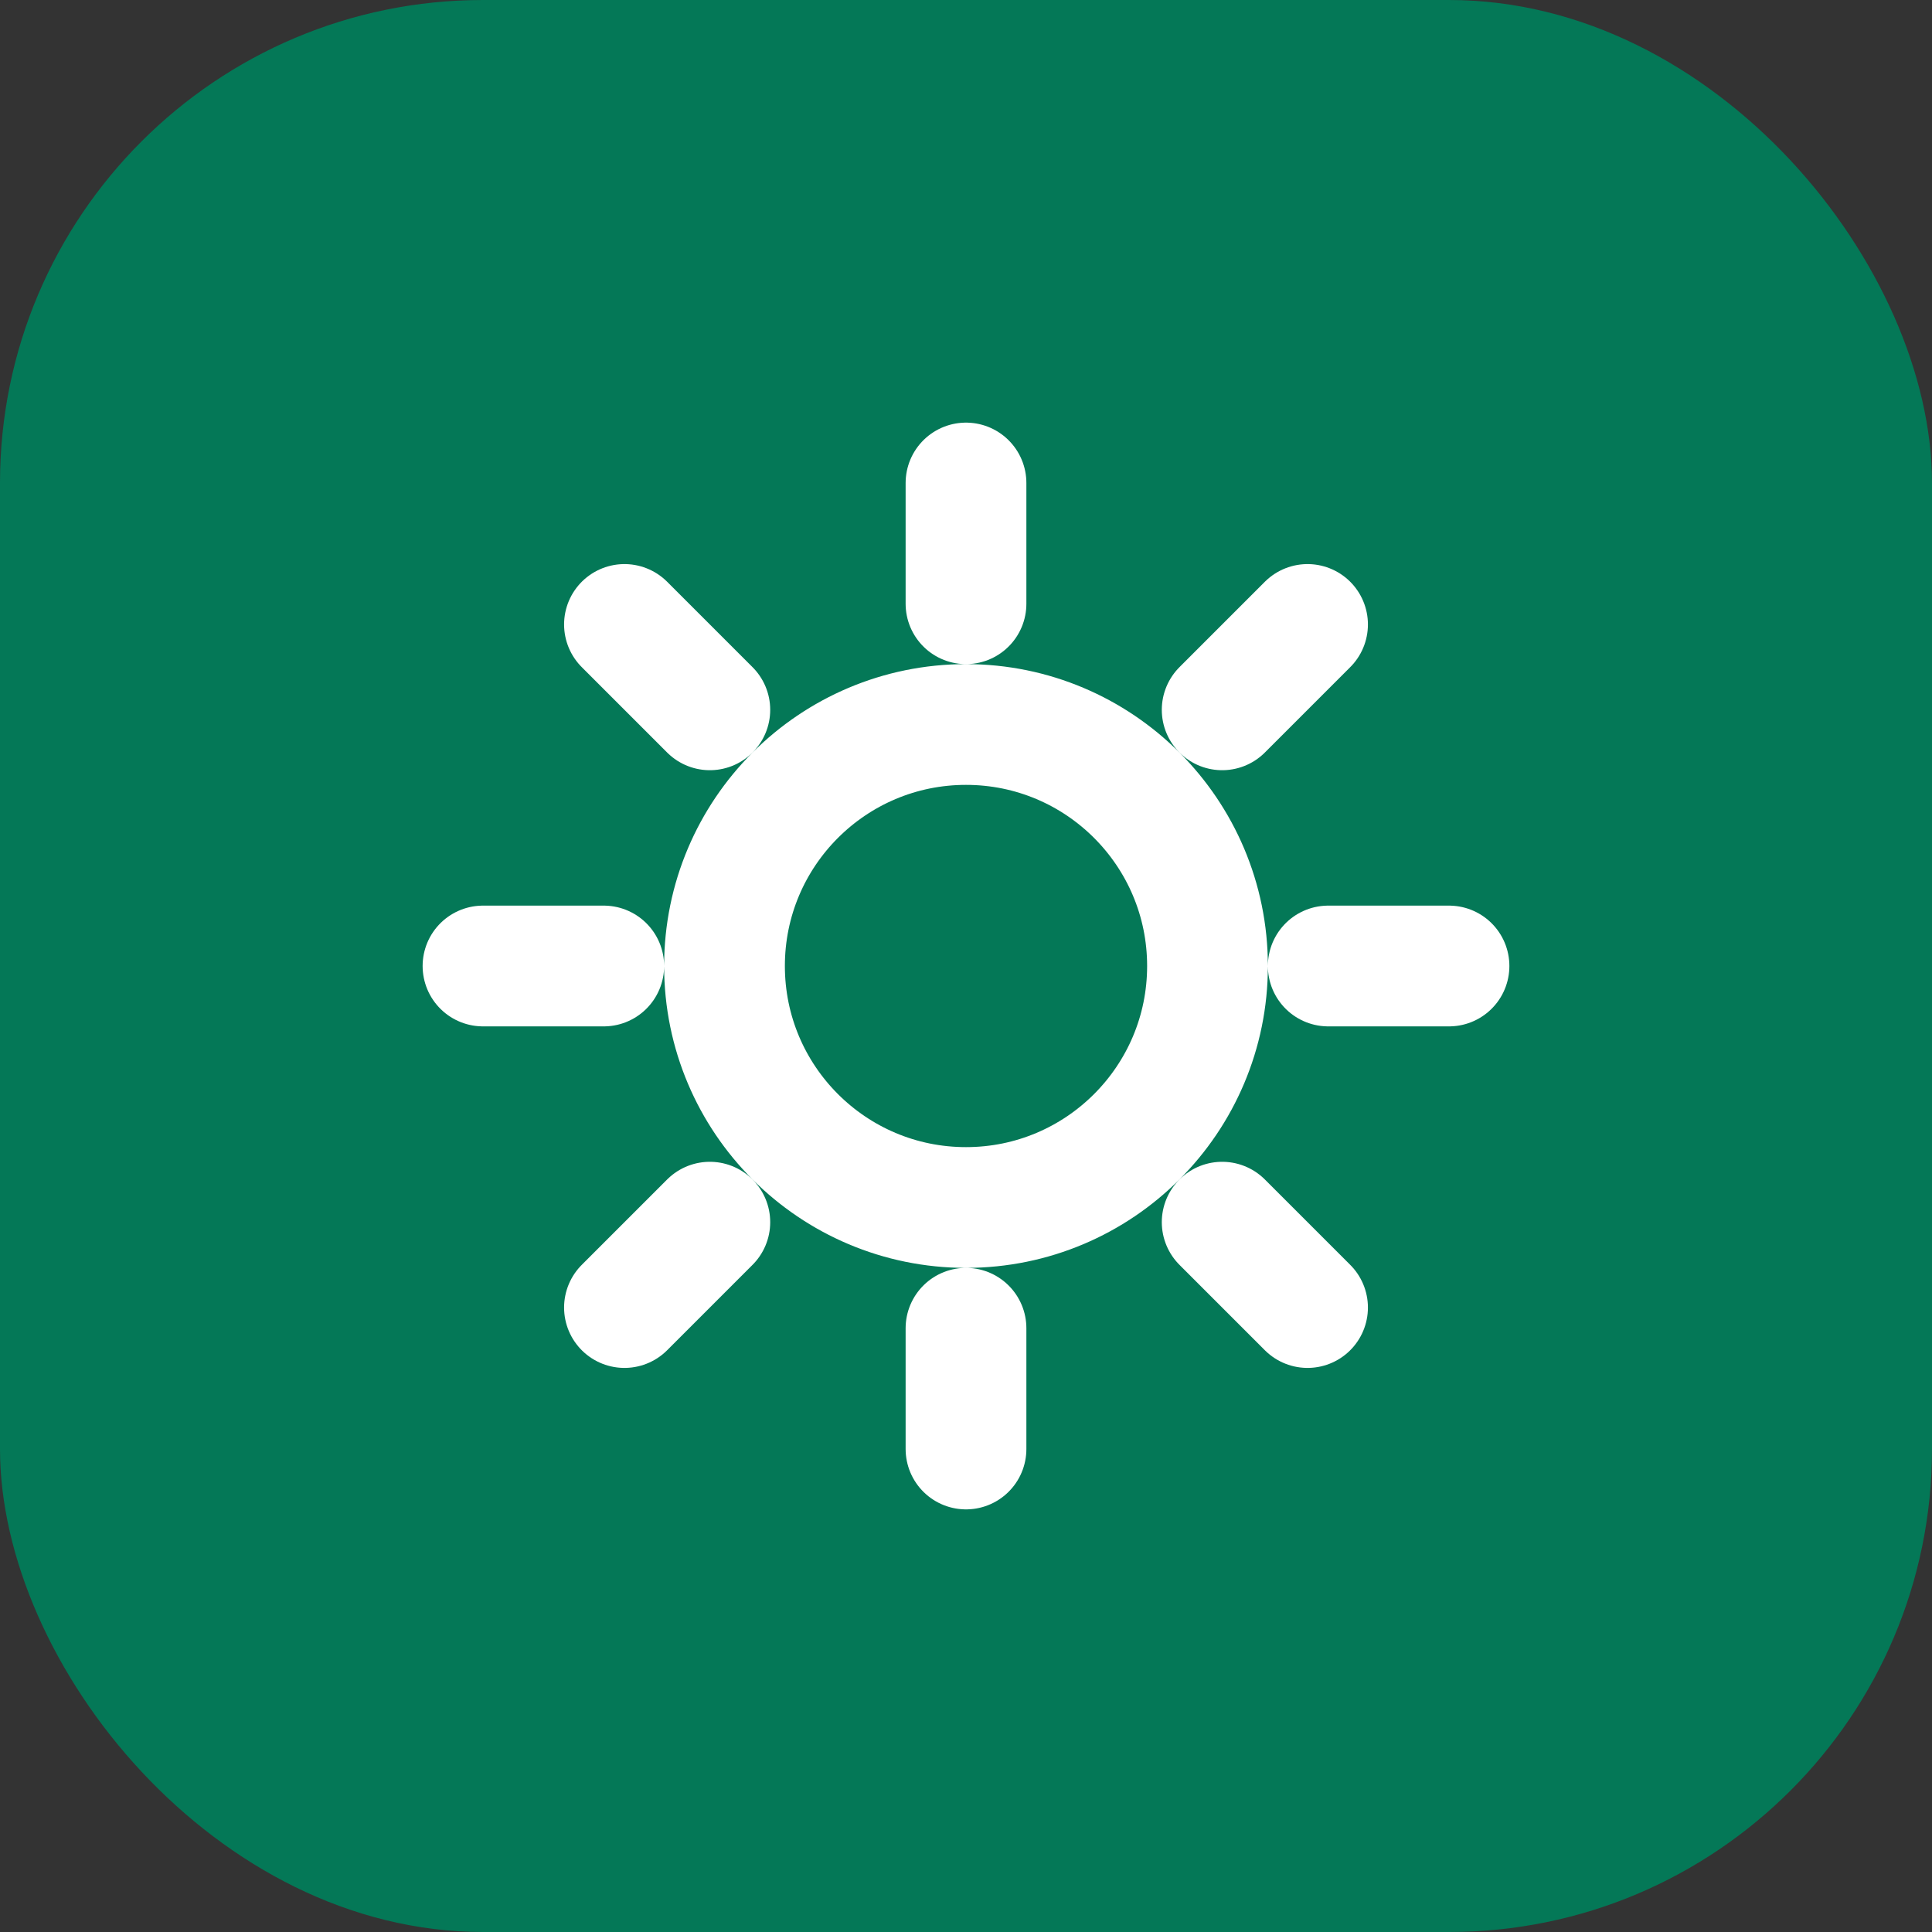
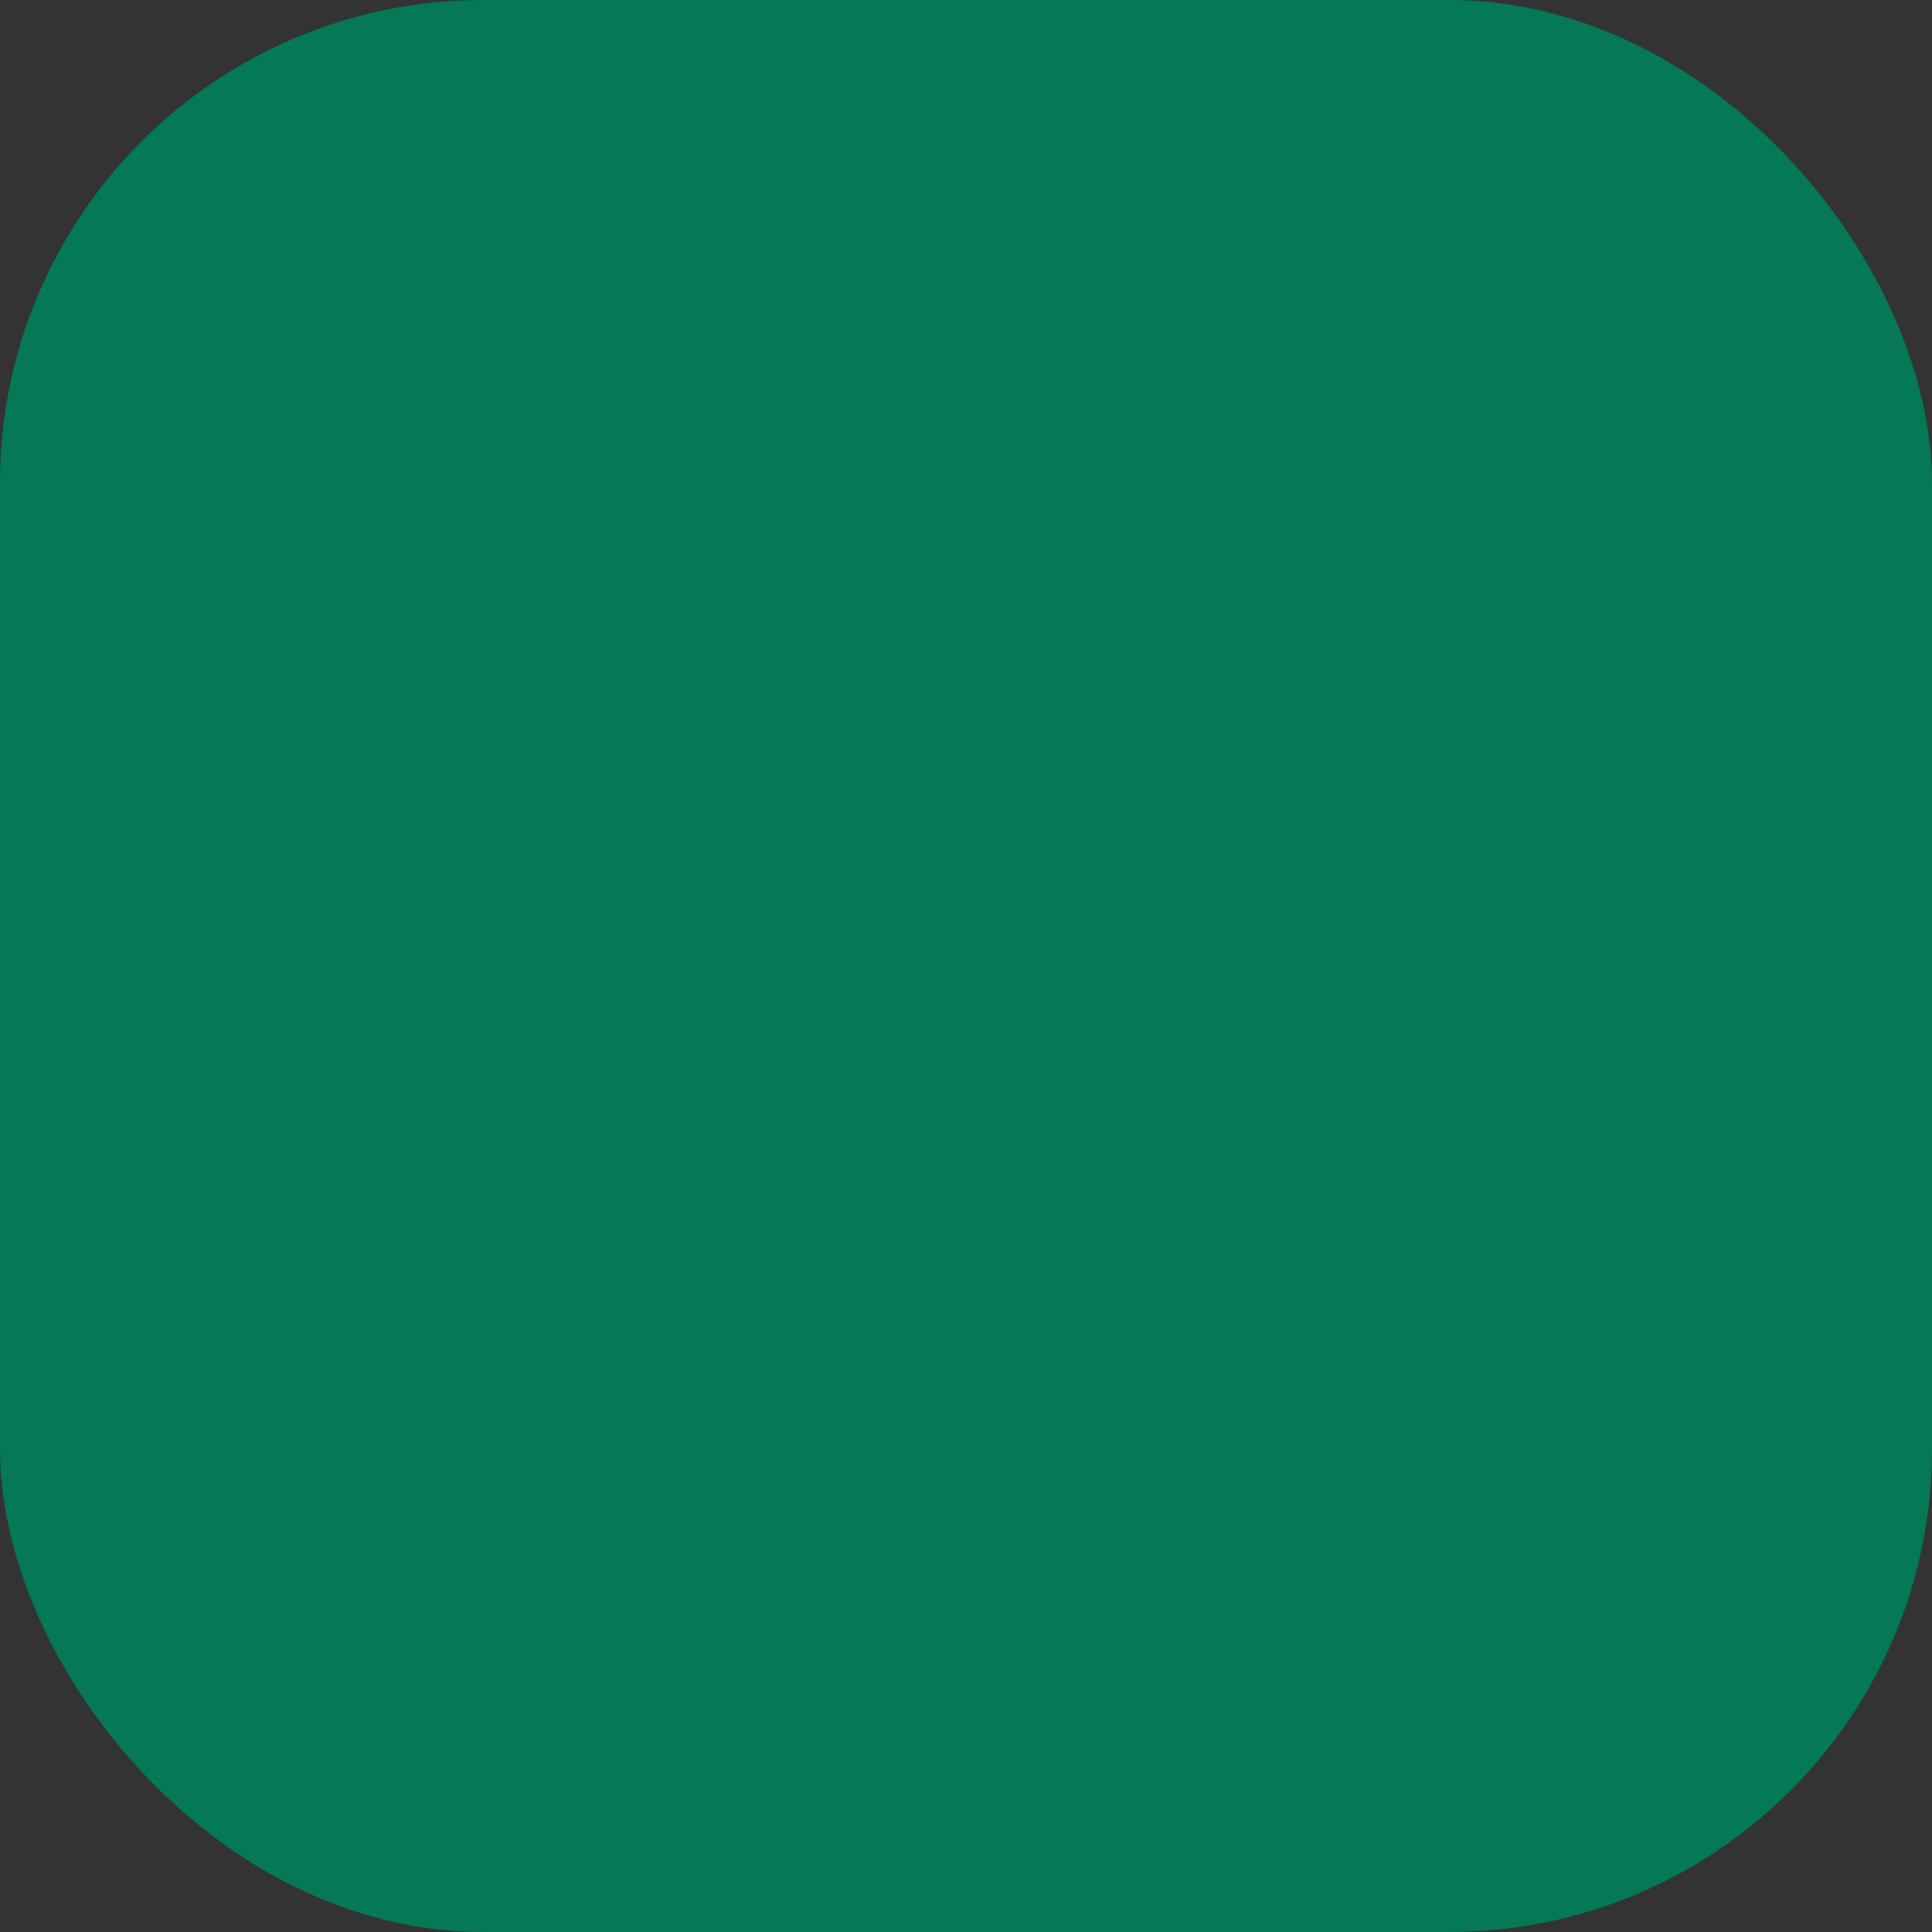
<svg xmlns="http://www.w3.org/2000/svg" width="32" height="32" viewBox="0 0 32 32" fill="none">
  <rect x="0" y="0" width="32" height="32" fill="#333333" stroke="none" />
  <rect width="32" height="32" rx="8" fill="#047857" />
-   <path d="M16 8V10M16 22V24M8 16H10M22 16H24M21.657 21.657L20.243 20.243M21.657 10.343L20.243 11.757M10.343 21.657L11.757 20.243M10.343 10.343L11.757 11.757M16 12C13.791 12 12 13.791 12 16C12 18.209 13.791 20 16 20C18.209 20 20 18.209 20 16C20 13.791 18.209 12 16 12Z" stroke="white" stroke-width="2" stroke-linecap="round" stroke-linejoin="round" />
</svg>